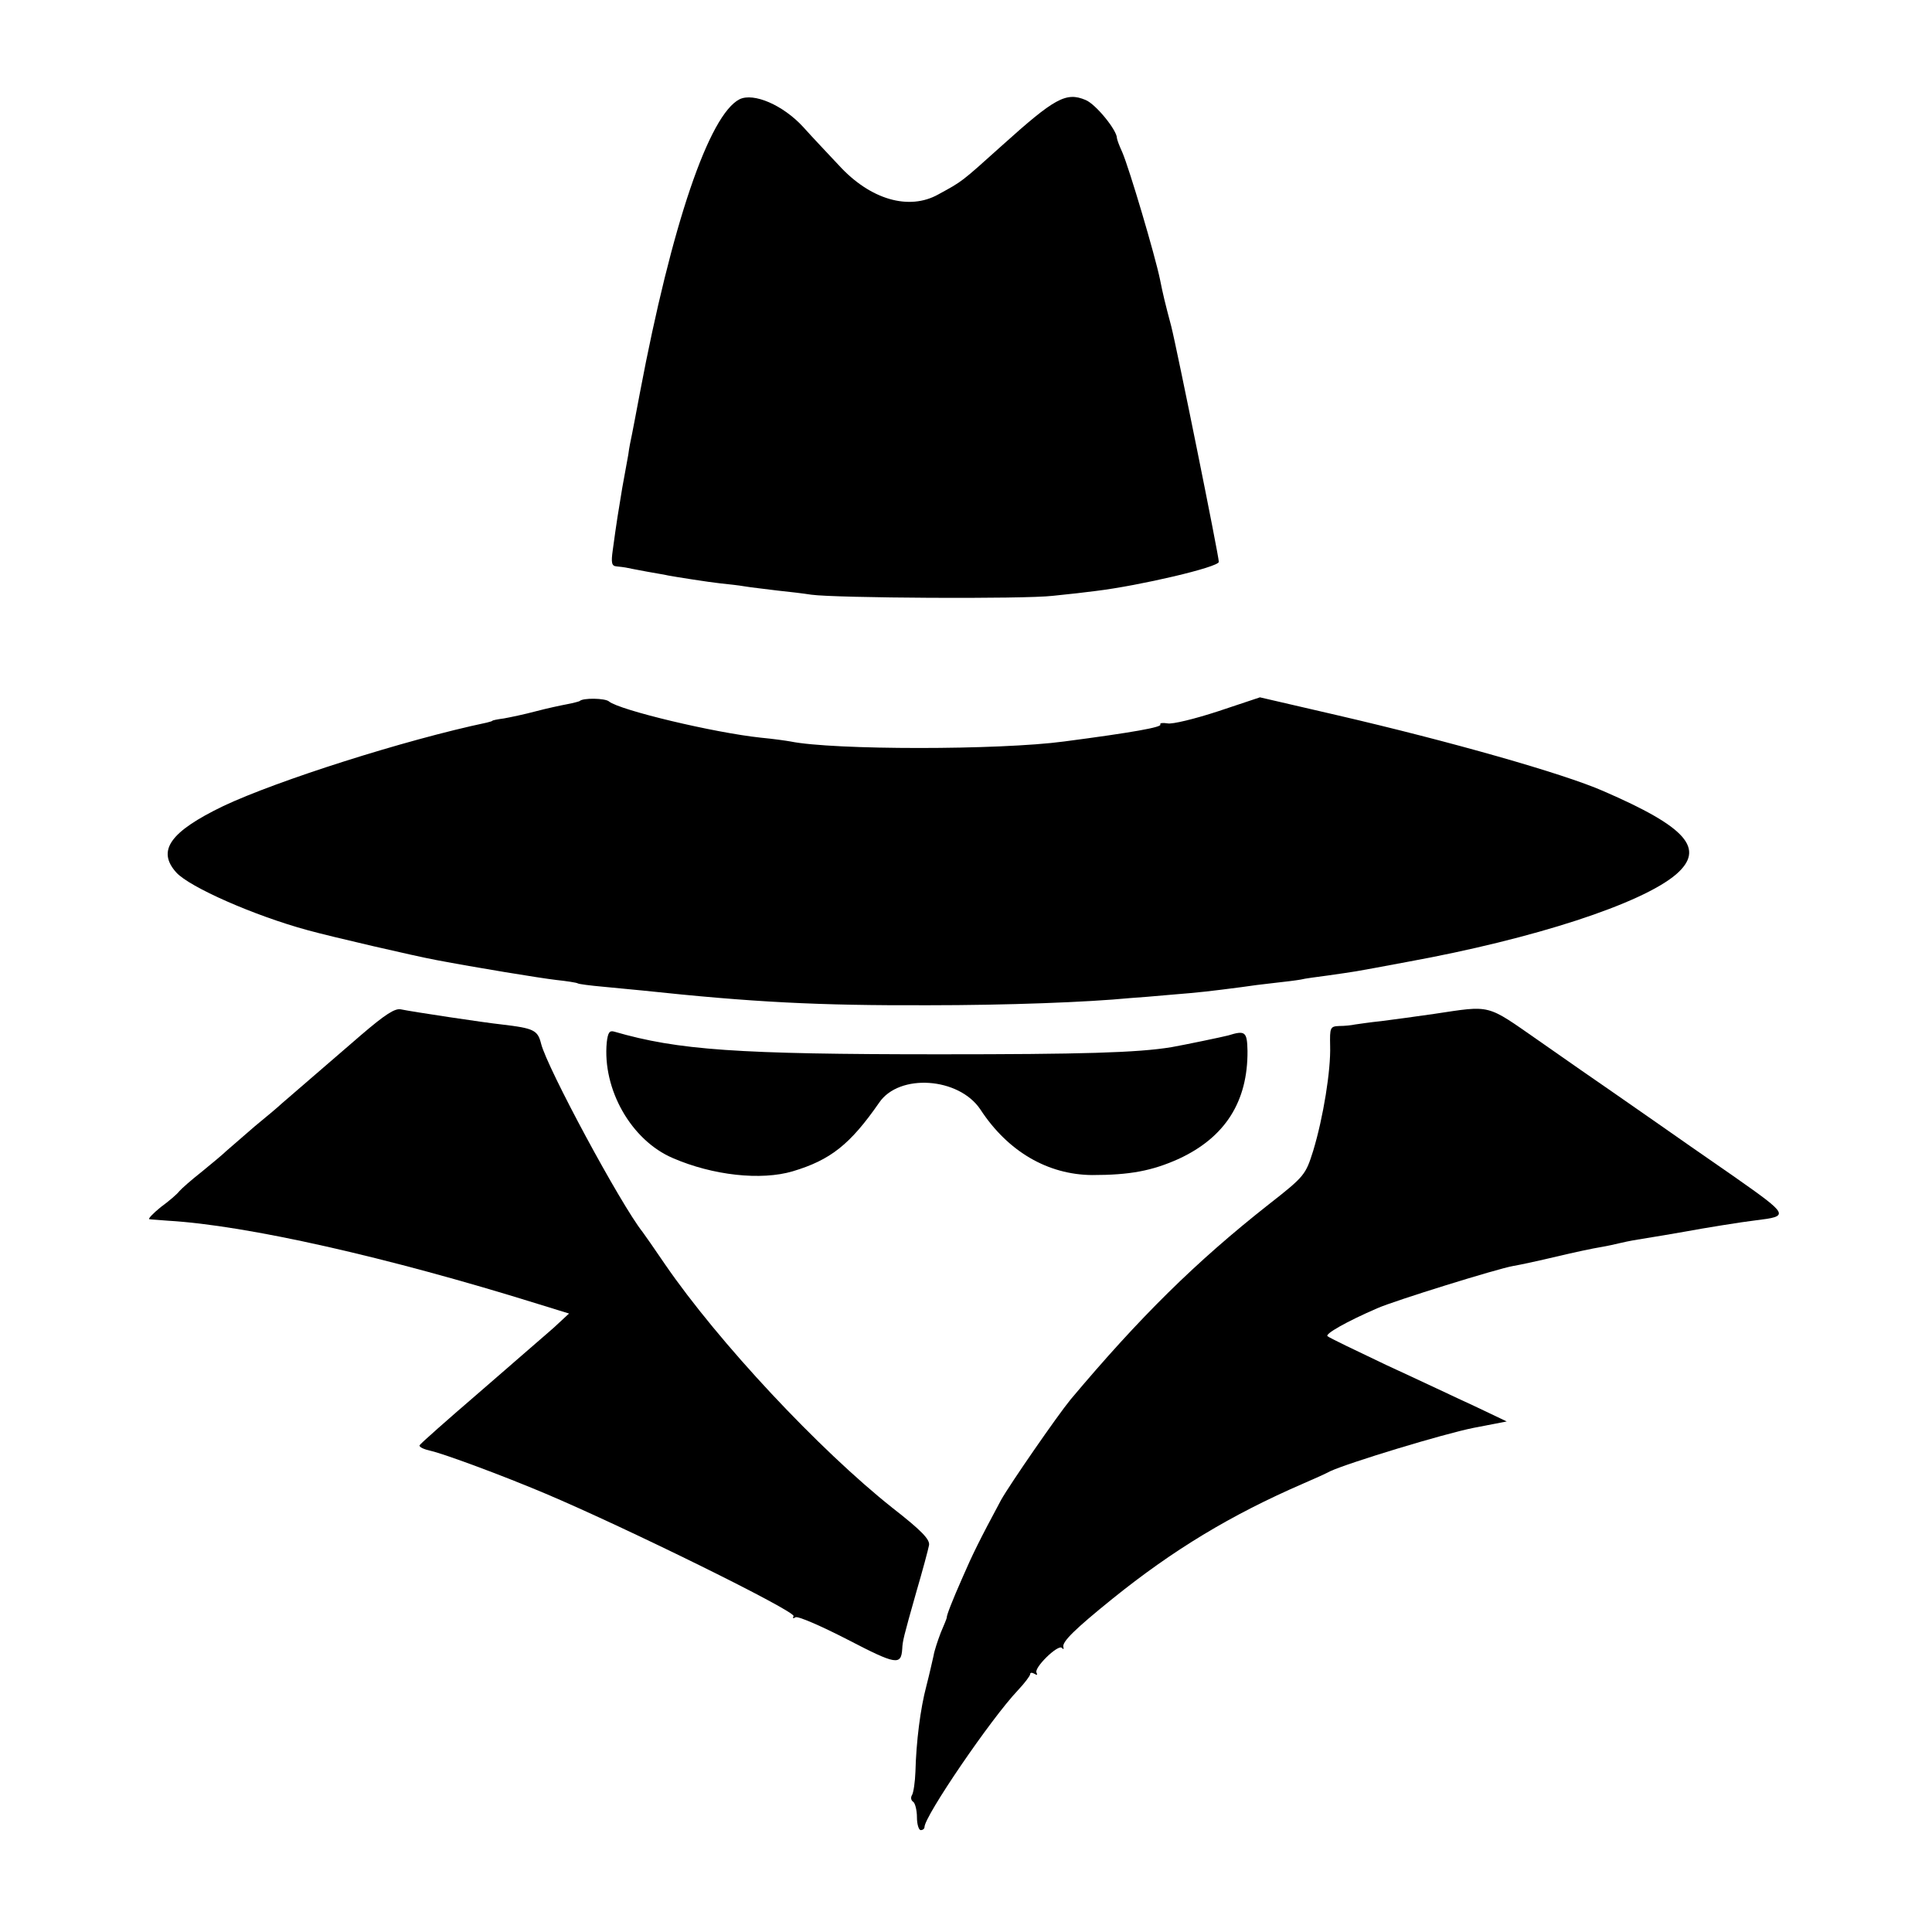
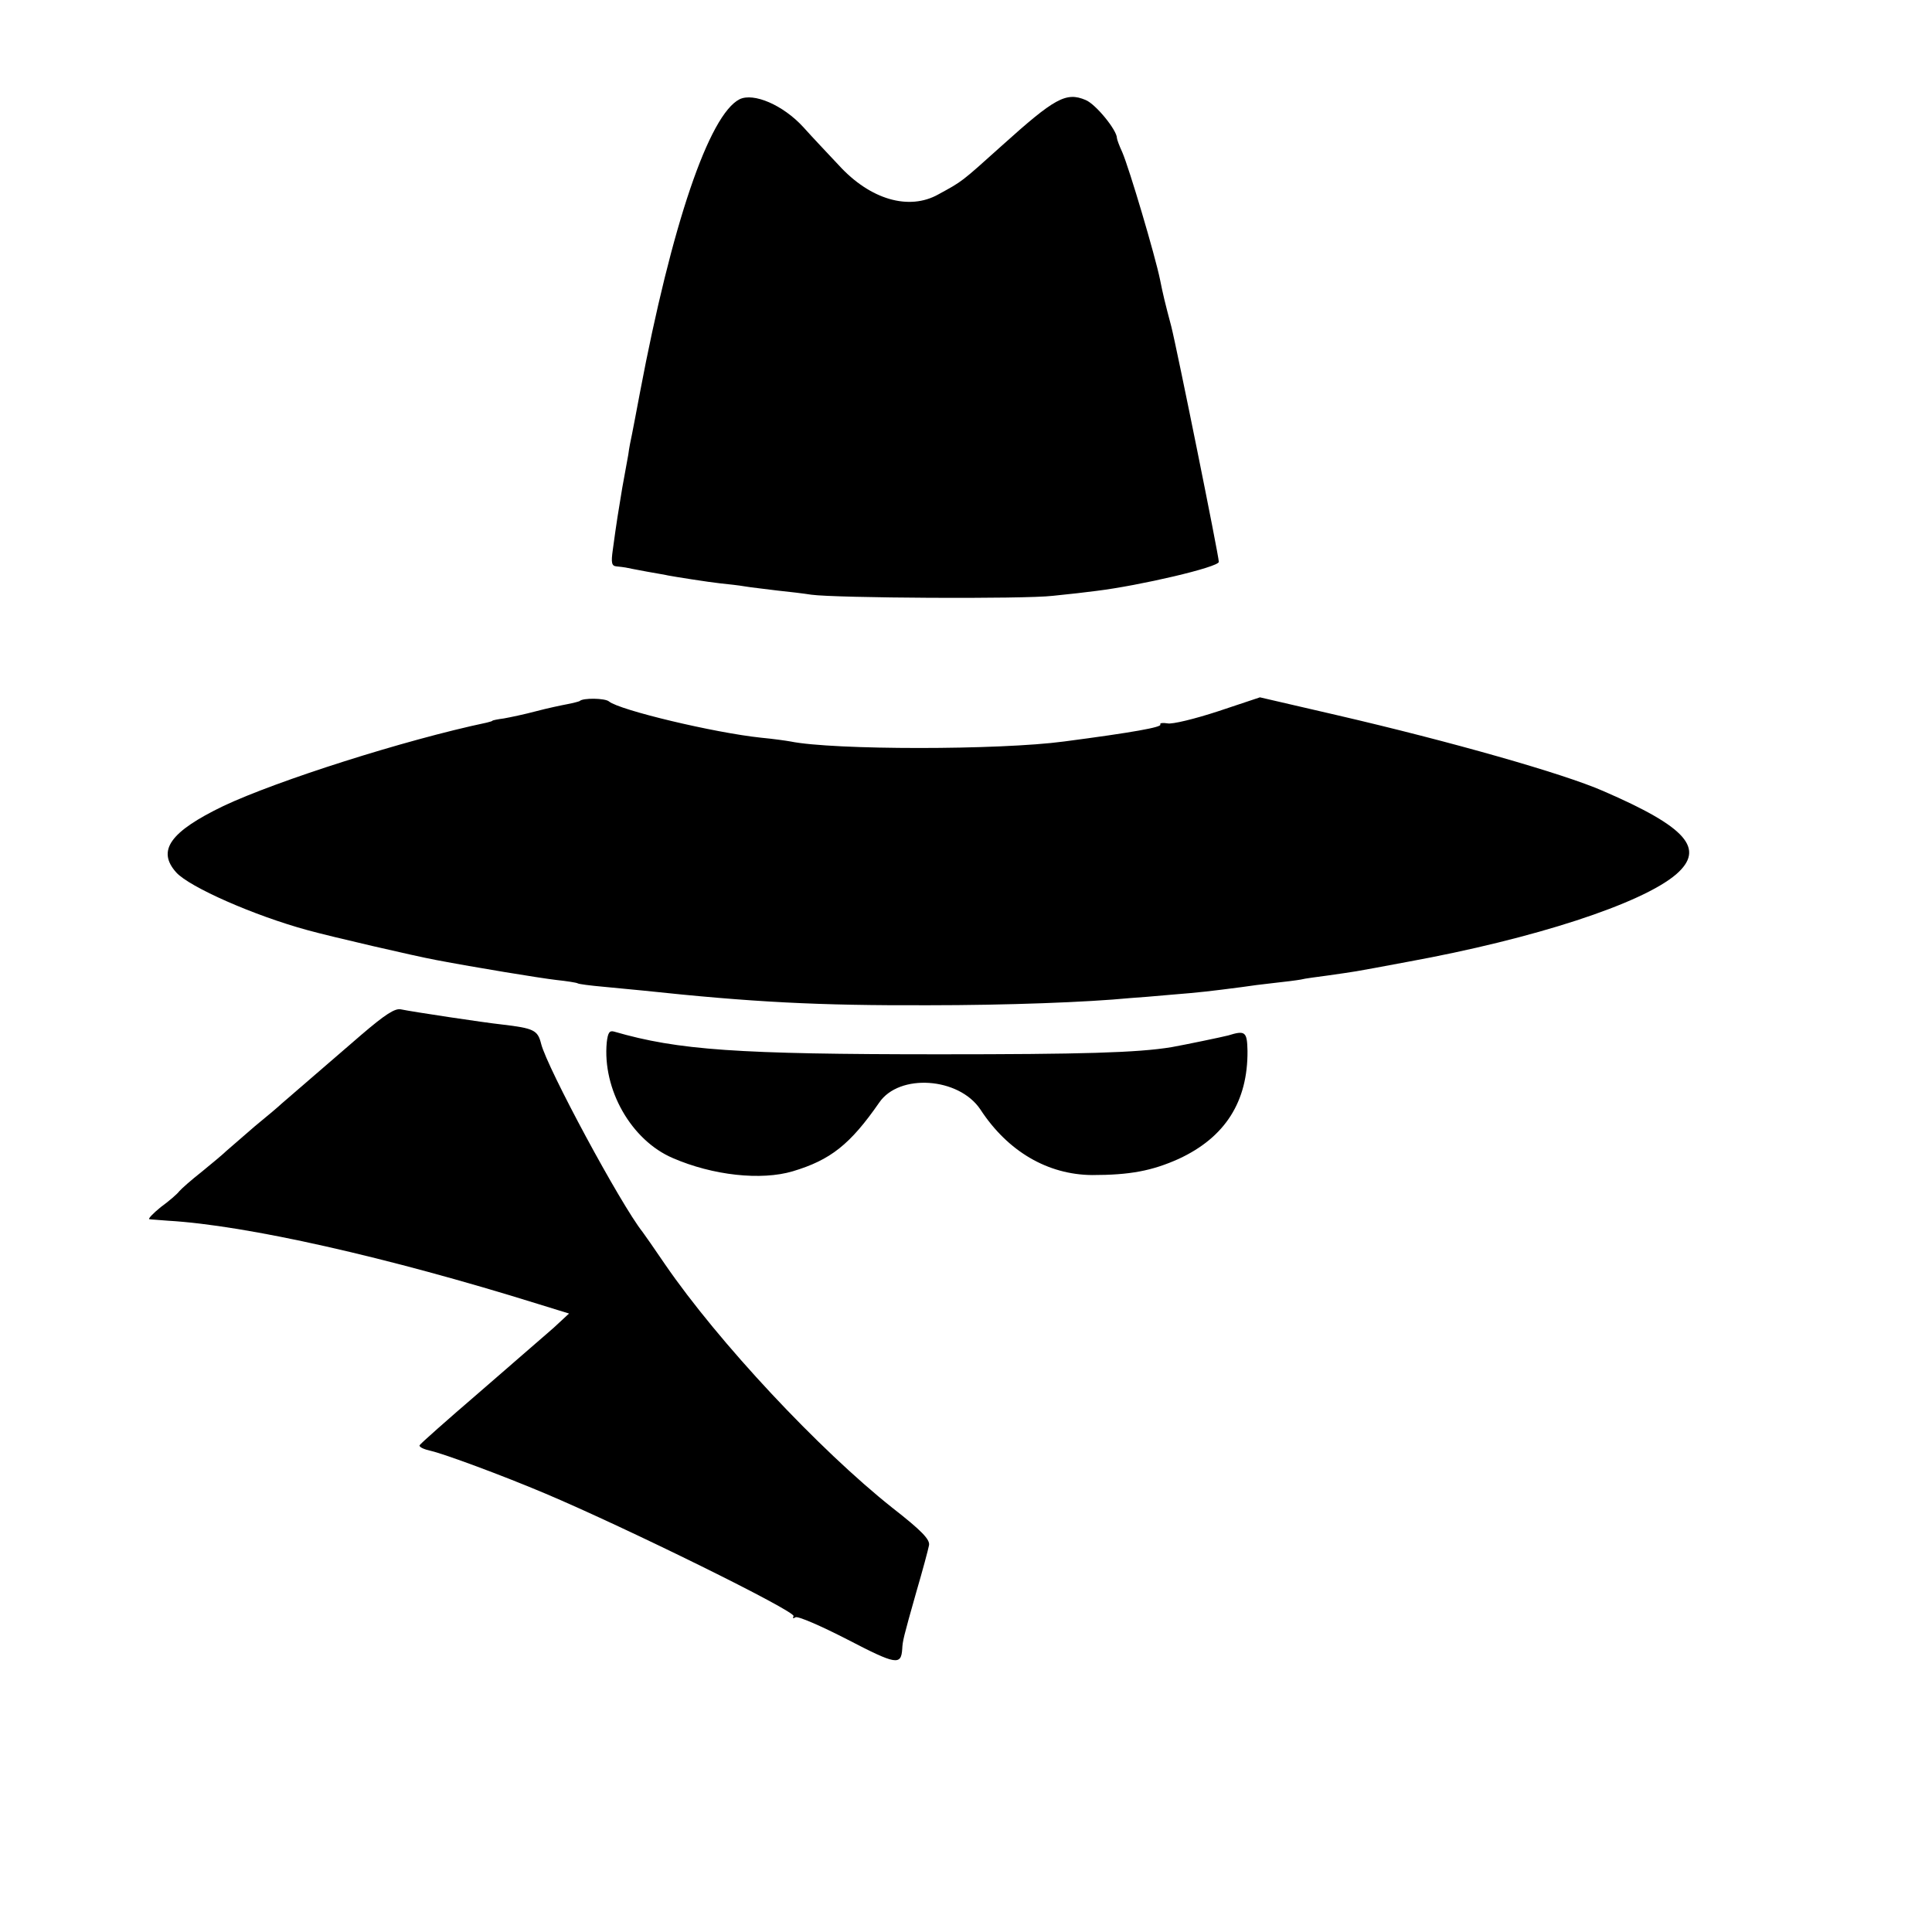
<svg xmlns="http://www.w3.org/2000/svg" version="1.0" width="512pt" height="512pt" viewBox="0 0 512 512" preserveAspectRatio="xMidYMid meet">
  <g transform="translate(0,512) scale(0.1,-0.1)" fill="#000000" stroke="none">
    <path d="M1960 4857 c-81 -41 -180 -333 -264 -777 -9 -47 -18 -96 -21 -110 -3 -14 -8 -38 -10 -55 -3 -16 -10 -56 -16 -88 -10 -60 -15 -90 -25 -164 -5 -35 -3 -43 10 -44 9 -1 19 -2 24 -3 4 -1 30 -6 57 -11 28 -5 52 -9 55 -10 15 -3 110 -18 139 -21 19 -2 48 -5 65 -8 17 -3 56 -7 86 -11 30 -3 71 -8 90 -11 65 -9 564 -12 640 -3 41 4 93 10 115 13 115 14 325 63 325 77 0 16 -111 565 -126 624 -17 64 -22 85 -30 125 -13 63 -81 293 -100 337 -8 17 -14 34 -14 37 0 21 -56 90 -83 101 -52 22 -82 5 -222 -121 -109 -98 -104 -94 -168 -129 -78 -44 -181 -14 -264 77 -27 29 -70 74 -94 101 -54 59 -132 92 -169 74z" />
    <path d="M1536 3262 c-2 -1 -16 -5 -32 -8 -16 -3 -54 -11 -84 -19 -30 -8 -68 -16 -85 -19 -16 -2 -30 -5 -30 -6 0 -1 -7 -3 -15 -5 -218 -46 -556 -154 -698 -221 -141 -68 -177 -118 -125 -176 35 -39 208 -115 348 -153 61 -17 286 -69 340 -79 105 -20 276 -48 319 -53 28 -3 54 -7 57 -9 3 -2 34 -6 68 -9 34 -3 80 -8 104 -10 291 -31 464 -40 757 -39 209 0 422 8 535 19 17 1 66 5 110 9 75 6 100 9 185 20 19 3 58 8 86 11 28 3 60 7 71 9 11 3 44 7 73 11 29 4 62 9 74 11 12 2 73 13 136 25 335 61 621 154 712 232 78 68 28 125 -194 221 -105 46 -404 131 -706 201 l-203 47 -111 -37 c-61 -20 -122 -35 -134 -32 -13 2 -21 1 -19 -3 5 -7 -72 -21 -255 -45 -171 -23 -612 -23 -725 0 -11 2 -46 7 -78 10 -124 13 -375 73 -403 96 -10 9 -70 10 -78 1z" />
    <path d="M958 2378 c-110 -95 -198 -171 -212 -183 -6 -6 -38 -33 -71 -60 -32 -28 -66 -57 -75 -65 -8 -8 -38 -33 -65 -55 -28 -22 -54 -45 -60 -52 -5 -7 -27 -26 -49 -42 -21 -17 -35 -32 -30 -32 5 -1 27 -2 49 -4 208 -12 581 -96 982 -221 l81 -25 -41 -38 c-23 -20 -112 -97 -197 -171 -85 -73 -156 -136 -158 -140 -2 -5 12 -11 30 -15 35 -8 187 -64 303 -113 213 -90 666 -313 658 -325 -3 -6 -1 -7 5 -3 6 4 68 -23 138 -59 129 -67 142 -69 145 -25 1 21 3 30 37 150 17 58 32 114 34 125 3 15 -20 39 -97 99 -194 154 -461 439 -603 646 -28 41 -55 80 -59 85 -58 73 -253 435 -269 499 -9 36 -19 41 -104 51 -47 5 -239 34 -267 40 -16 4 -43 -14 -105 -67z" />
-     <path d="M3800 2433 c-47 -7 -109 -15 -139 -19 -30 -3 -62 -8 -70 -9 -9 -2 -27 -4 -42 -4 -24 -1 -25 -4 -24 -53 2 -64 -18 -189 -45 -278 -20 -63 -22 -67 -118 -142 -193 -152 -341 -298 -525 -517 -36 -44 -161 -225 -184 -266 -58 -108 -76 -145 -102 -205 -27 -61 -43 -102 -42 -107 0 -2 -7 -19 -16 -40 -8 -21 -17 -48 -19 -61 -3 -13 -11 -49 -19 -80 -16 -60 -27 -148 -29 -227 -1 -27 -5 -55 -9 -62 -4 -6 -3 -14 3 -18 5 -3 10 -22 10 -41 0 -19 5 -34 10 -34 6 0 10 4 10 8 0 29 176 287 247 362 18 19 33 39 33 43 0 5 5 5 12 1 6 -4 8 -3 5 3 -8 13 57 76 67 66 4 -5 6 -3 4 2 -4 14 31 48 130 128 160 129 313 222 507 306 28 12 59 26 70 32 50 23 300 99 380 115 l88 17 -84 40 c-46 21 -151 71 -234 109 -82 39 -153 73 -157 77 -7 6 51 39 132 74 45 20 319 105 360 112 18 3 69 14 115 25 46 11 98 22 117 25 18 3 40 8 48 10 8 2 31 7 50 10 43 7 98 16 125 21 48 9 153 26 188 30 90 11 89 13 -59 117 -77 53 -164 114 -194 135 -30 21 -86 60 -125 87 -38 26 -127 88 -197 137 -141 98 -124 94 -278 71z" />
    <path d="M1608 2358 c-12 -125 65 -260 175 -307 106 -46 234 -60 318 -35 100 30 152 71 229 182 53 78 211 67 268 -18 73 -112 179 -173 296 -174 100 0 159 11 230 43 123 57 183 152 182 286 -1 51 -6 55 -51 41 -15 -4 -116 -25 -150 -31 -90 -15 -241 -19 -615 -19 -536 0 -693 11 -862 60 -13 4 -17 -3 -20 -28z" />
  </g>
</svg>